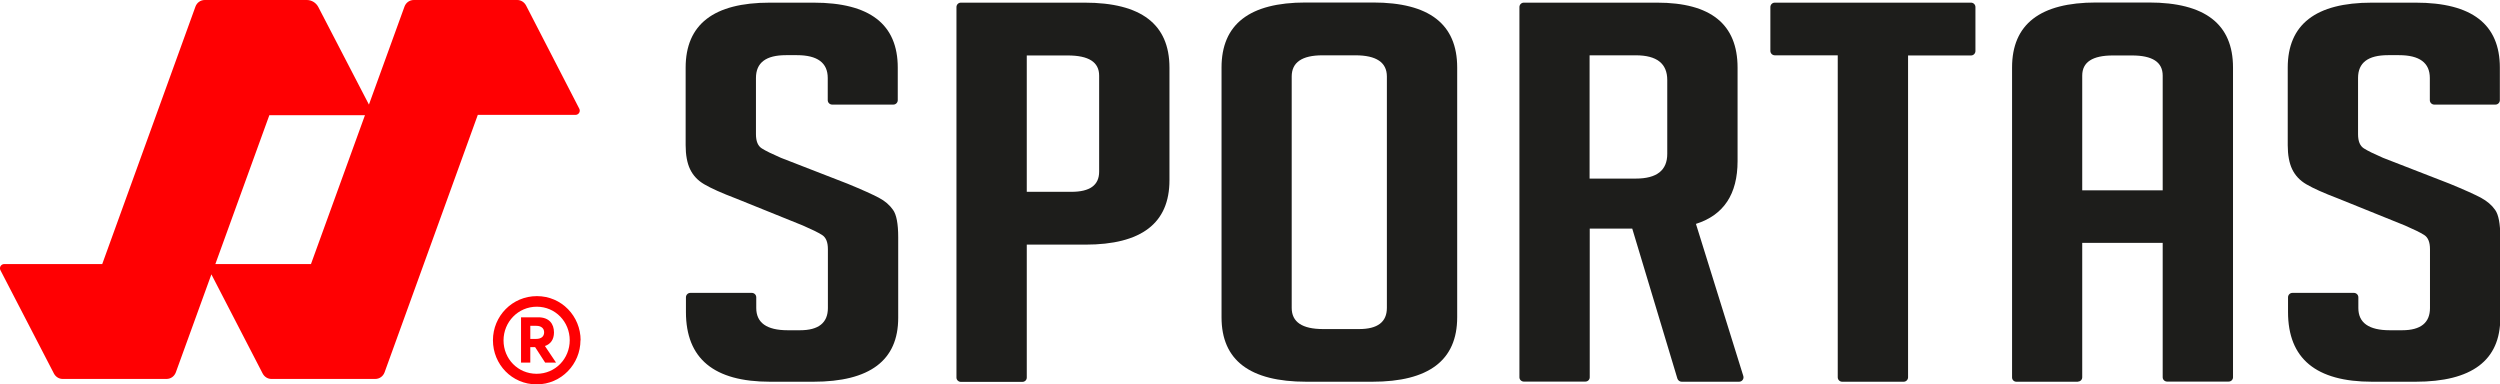
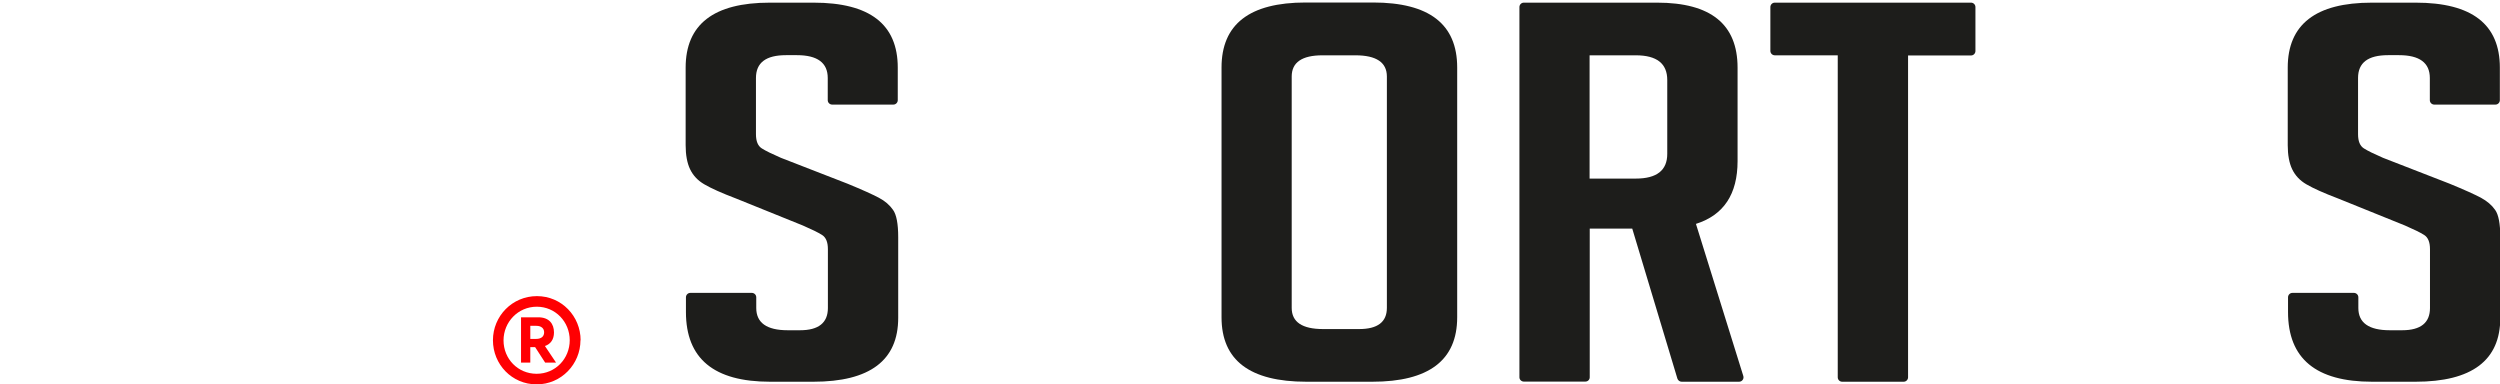
<svg xmlns="http://www.w3.org/2000/svg" id="Layer_1" data-name="Layer 1" viewBox="0 0 169.95 26.13">
  <defs>
    <style>
      .cls-1 {
        fill: #ff0002;
      }

      .cls-2 {
        fill: #1d1d1b;
      }
    </style>
  </defs>
-   <path class="cls-2" d="M65.02.48c0-.16.13-.3.3-.3h8.41c3.85,0,5.77,1.47,5.77,4.42v7.65c0,2.92-1.9,4.38-5.72,4.38h-3.98v9.04c0,.16-.13.29-.3.29h-4.18c-.16,0-.3-.13-.3-.29V.48ZM69.8,13.04h3.03c1.26,0,1.89-.45,1.89-1.37v-6.53c0-.92-.71-1.37-2.14-1.37h-2.78v9.27Z" />
  <path class="cls-2" d="M88.81,25.95c-3.85,0-5.77-1.46-5.77-4.38V4.59c0-2.94,1.9-4.42,5.72-4.42h4.58c3.82,0,5.72,1.47,5.72,4.42v16.98c0,2.92-1.93,4.38-5.77,4.38h-4.48ZM89.95,22.37h2.44c1.26,0,1.89-.48,1.89-1.44V5.2c0-.96-.72-1.44-2.14-1.44h-2.24c-1.39,0-2.09.48-2.09,1.44v15.73c0,.96.71,1.44,2.14,1.44" />
  <path class="cls-2" d="M103.29.48c0-.16.13-.3.3-.3h9.06c3.65,0,5.47,1.47,5.47,4.42v6.35c0,2.25-.94,3.67-2.83,4.27l3.22,10.34c.06.19-.08.39-.29.39h-3.9c-.13,0-.25-.09-.29-.21l-3.07-10.2h-2.89v10.11c0,.16-.13.29-.3.29h-4.18c-.16,0-.3-.13-.3-.29V.48h0ZM108.06,12.14h3.14c1.43,0,2.14-.56,2.14-1.68v-5.02c0-1.12-.71-1.68-2.14-1.68h-3.14v8.38h0Z" />
  <path class="cls-2" d="M129.71,3.76v21.89c0,.16-.13.3-.3.3h-4.18c-.16,0-.3-.13-.3-.3V3.76h-4.28c-.16,0-.3-.13-.3-.3V.48c0-.16.13-.3.3-.3h13.34c.16,0,.3.13.3.3v2.99c0,.16-.13.3-.3.3h-4.28,0Z" />
-   <path class="cls-2" d="M141.25,25.95h-4.18c-.16,0-.29-.13-.29-.29V4.59c0-2.94,1.9-4.42,5.72-4.42h3.58c3.82,0,5.72,1.47,5.72,4.42v21.06c0,.16-.13.29-.3.29h-4.18c-.16,0-.3-.13-.3-.29v-9.14h-5.47v9.14c0,.16-.13.29-.29.29M147.02,12.93v-7.79c0-.92-.7-1.37-2.09-1.37h-1.29c-1.39,0-2.09.45-2.09,1.37v7.8h5.47,0Z" />
  <path class="cls-2" d="M165.48,7.11c-.16,0-.3-.13-.3-.3v-1.51c0-1.03-.7-1.55-2.09-1.55h-.75c-1.36,0-2.04.51-2.04,1.55v3.82c0,.48.13.8.4.97s.7.38,1.3.64l4.53,1.76c1,.41,1.7.73,2.12.95.42.23.74.5.97.83.23.32.35.94.35,1.85v5.49c0,2.89-1.93,4.34-5.77,4.34h-2.94c-3.82,0-5.72-1.57-5.72-4.74v-1c0-.16.13-.3.3-.3h4.18c.16,0,.3.13.3.3v.73c0,1,.71,1.51,2.14,1.51h.84c1.26,0,1.89-.51,1.89-1.51v-4c0-.48-.13-.8-.4-.97s-.7-.38-1.3-.64l-4.53-1.83c-1-.38-1.71-.7-2.17-.97-.45-.26-.77-.61-.97-1.03s-.3-.97-.3-1.63v-5.27c0-2.94,1.9-4.42,5.72-4.42h2.98c3.82,0,5.72,1.47,5.72,4.42v2.21c0,.16-.13.3-.3.3h-4.18.01Z" />
  <path class="cls-2" d="M56.57,7.11c-.16,0-.3-.13-.3-.3v-1.51c0-1.03-.7-1.55-2.09-1.55h-.75c-1.36,0-2.04.51-2.04,1.55v3.82c0,.48.13.8.4.97s.7.38,1.3.64l4.53,1.76c1,.41,1.7.73,2.12.95s.74.5.97.83c.23.32.35.94.35,1.85v5.49c0,2.89-1.93,4.34-5.77,4.34h-2.94c-3.82,0-5.72-1.57-5.72-4.74v-1c0-.16.13-.3.3-.3h4.18c.16,0,.3.13.3.3v.73c0,1,.71,1.51,2.14,1.51h.84c1.26,0,1.89-.51,1.89-1.51v-4c0-.48-.13-.8-.4-.97s-.7-.38-1.3-.64l-4.53-1.83c-1-.38-1.71-.7-2.17-.97-.45-.26-.77-.61-.97-1.03-.2-.42-.3-.97-.3-1.63v-5.27c0-2.94,1.9-4.42,5.72-4.42h2.98c3.82,0,5.72,1.47,5.72,4.42v2.21c0,.16-.13.3-.3.3h-4.18.01Z" />
-   <path class="cls-1" d="M35.19,0h-7.06c-.29,0-.53.18-.63.44l-2.42,6.67L21.64.48c-.15-.29-.45-.48-.78-.48h-6.94c-.29,0-.53.18-.63.44l-6.34,17.51H.29c-.22,0-.36.23-.26.42l3.64,7.03c.12.22.34.36.59.36h7.06c.29,0,.53-.18.63-.44l2.42-6.67,3.49,6.75c.12.22.34.36.59.36h7.06c.29,0,.53-.18.63-.44l6.34-17.51h6.64c.22,0,.36-.23.26-.42l-3.62-7.02c-.12-.22-.34-.37-.59-.37M14.64,17.95l3.67-10.12h6.5l-3.67,10.12h-6.5Z" />
  <path class="cls-1" d="M39.46,23.13c0,1.62-1.3,3-2.98,3s-2.97-1.36-2.97-3,1.31-3,2.99-3,2.97,1.37,2.97,3M38.73,23.13c0-1.25-.97-2.28-2.24-2.28s-2.26,1.04-2.26,2.29.97,2.27,2.25,2.27,2.25-1.03,2.25-2.28M37.05,23.53l.75,1.12h-.74l-.68-1.05h-.33v1.05h-.63v-3.08h1.17c.74,0,1.07.44,1.07,1.03,0,.48-.23.79-.61.92M36.05,23.04h.39c.37,0,.55-.18.55-.45s-.2-.44-.53-.44h-.41s0,.89,0,.89Z" />
</svg>